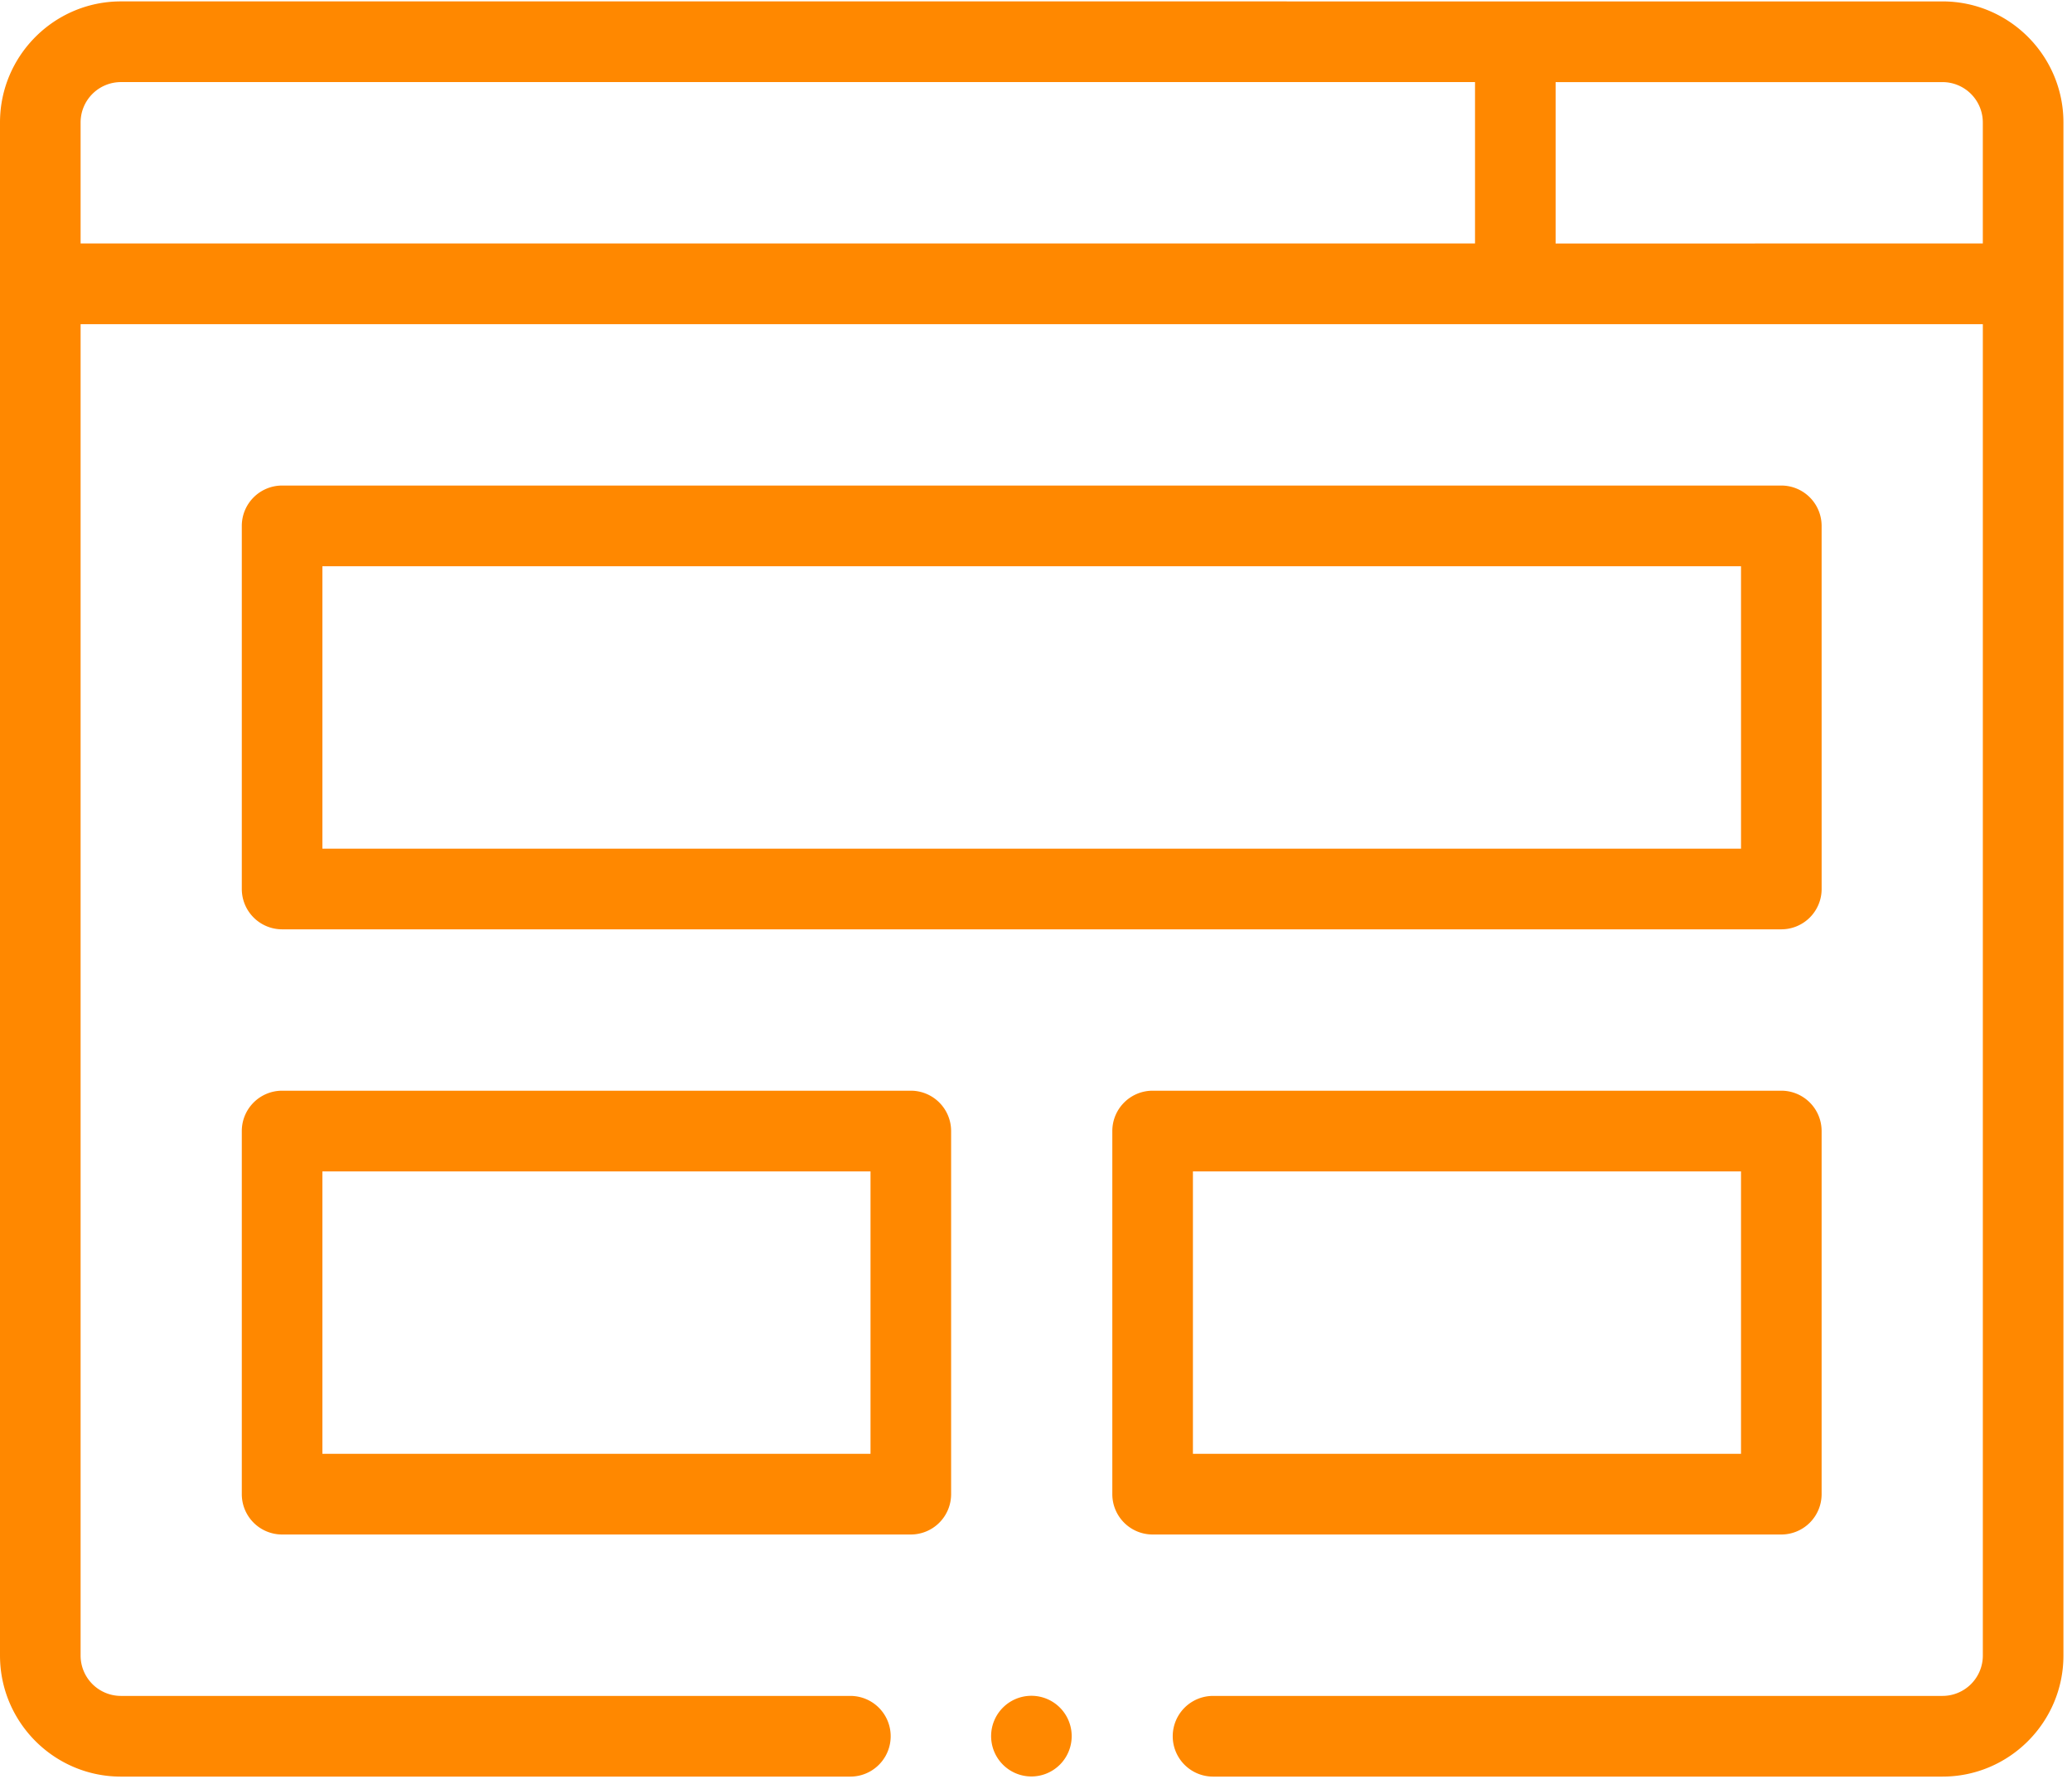
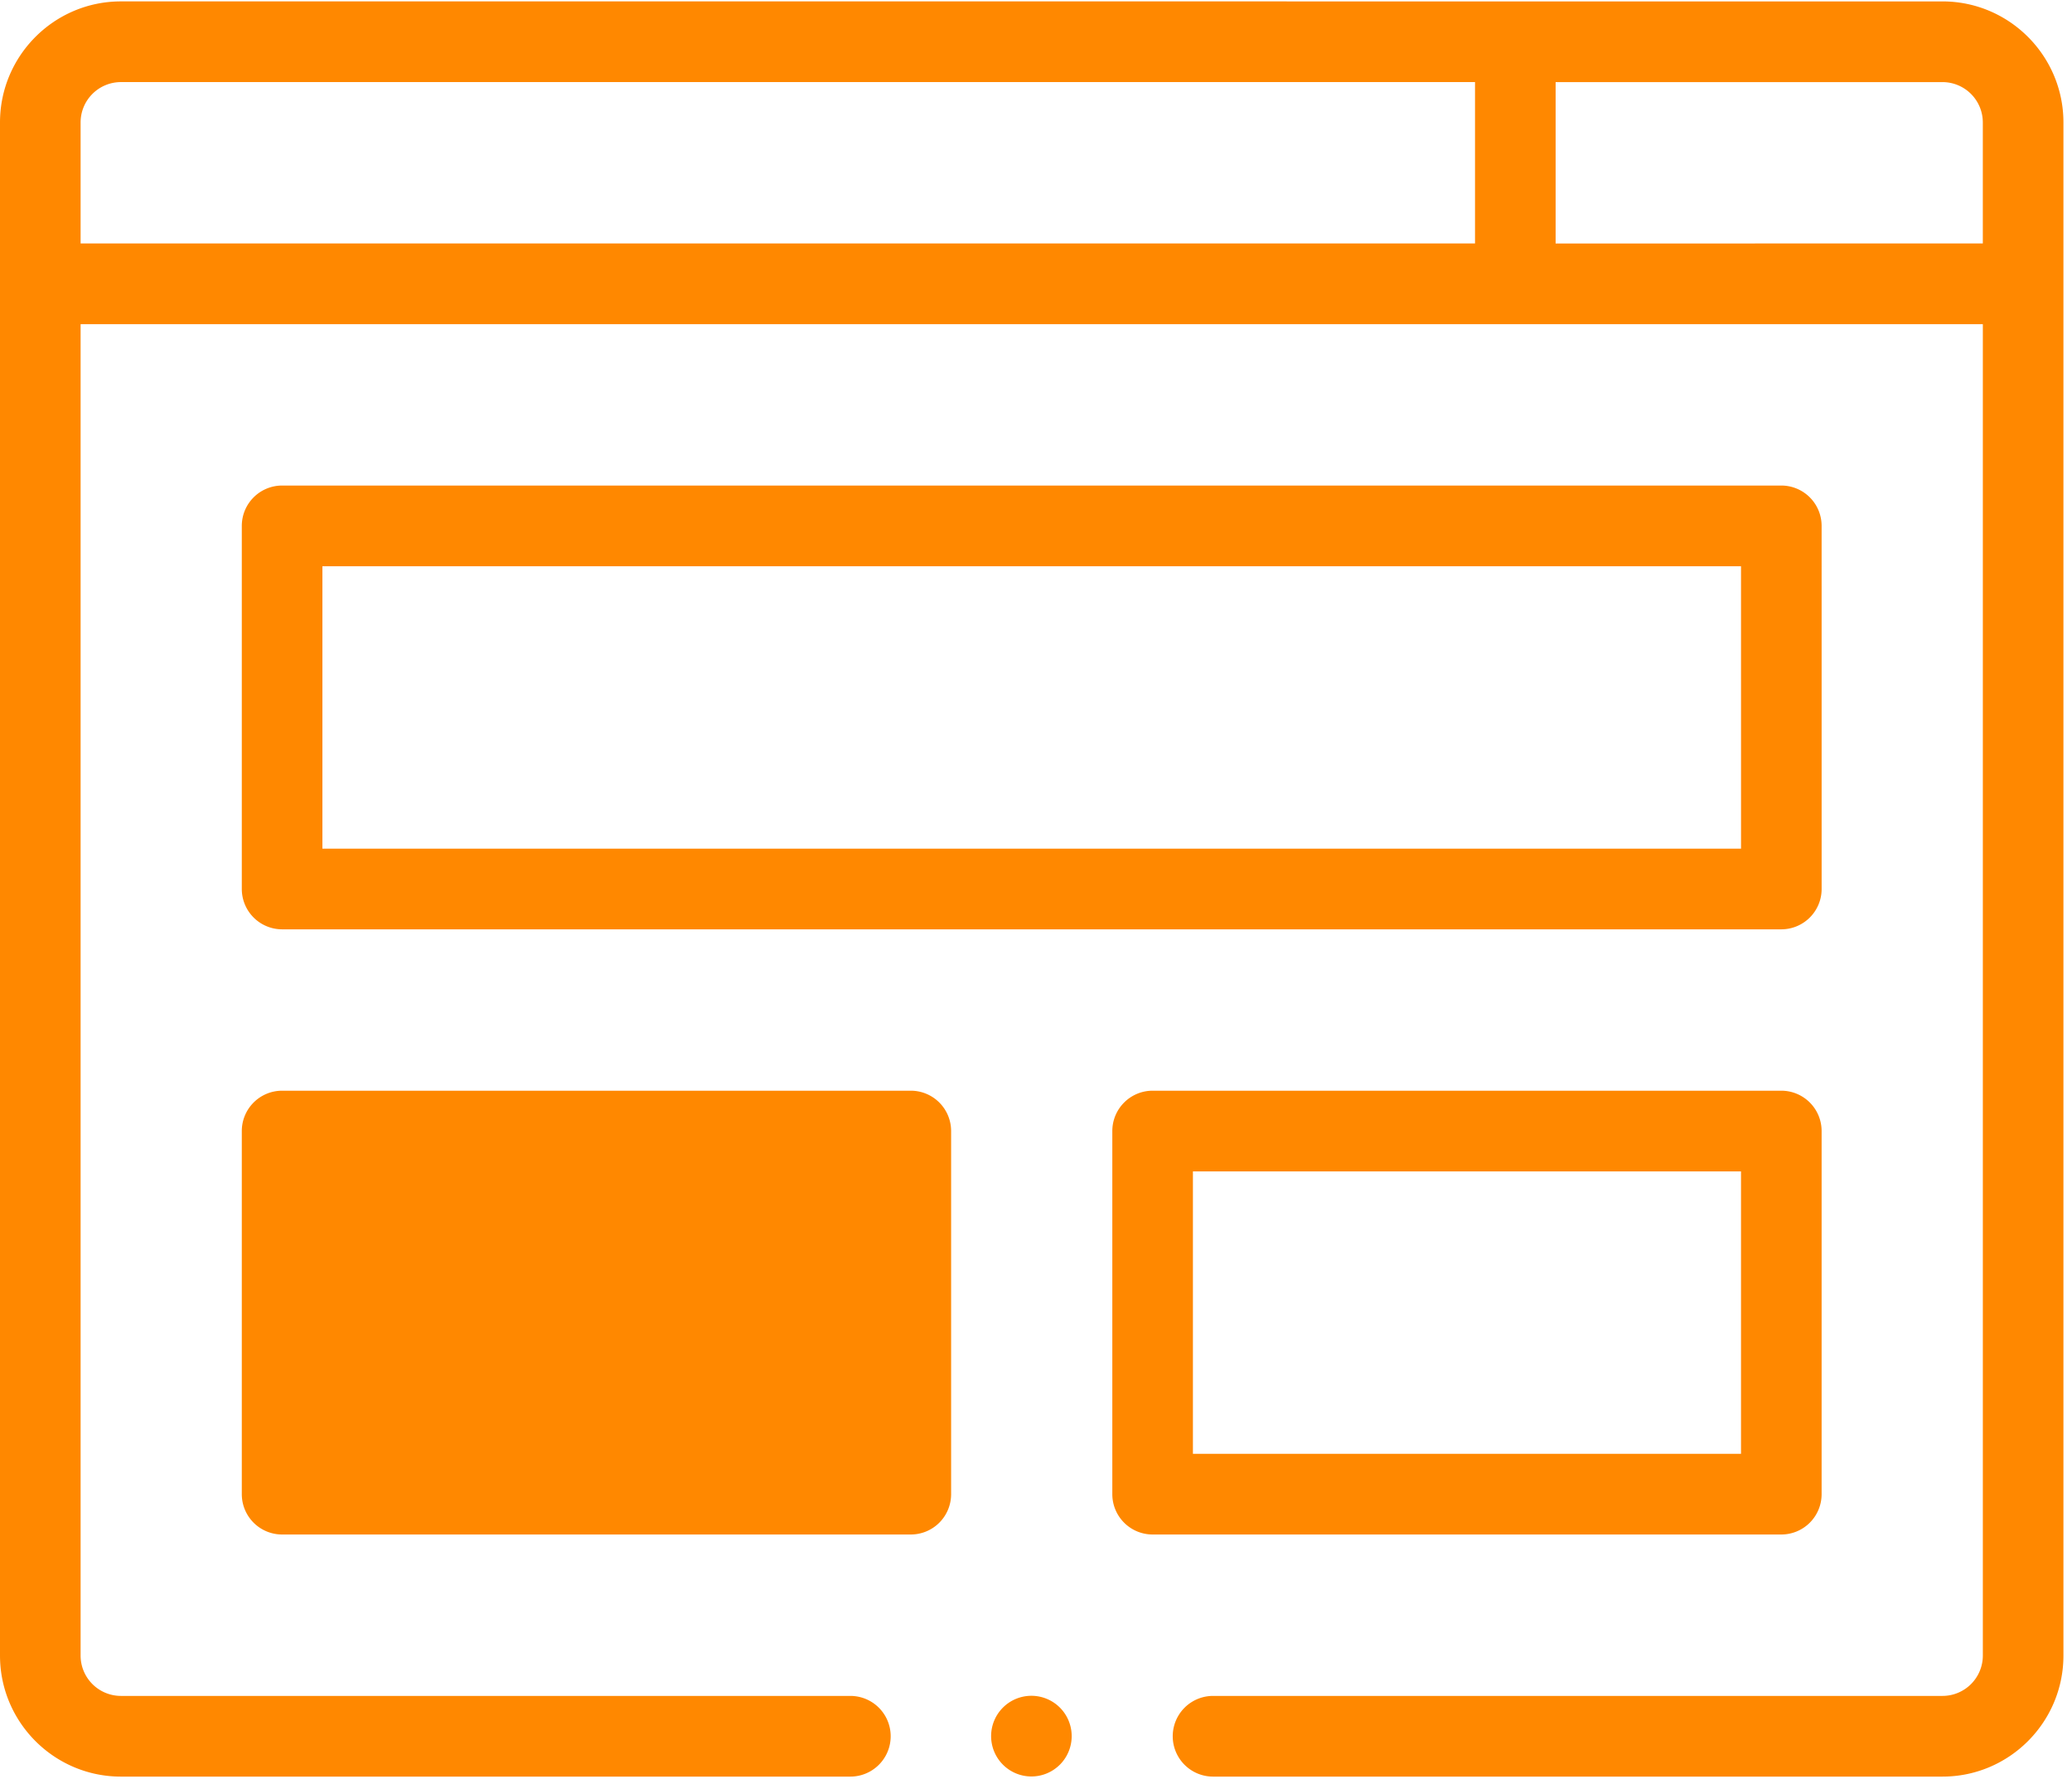
<svg xmlns="http://www.w3.org/2000/svg" width="120" height="103" viewBox="0 0 120 103">
  <g>
    <g>
-       <path fill="#f80" d="M105.5 51.474a2.336 2.336 0 0 1-2.335 2.336H16.338a2.336 2.336 0 0 1-2.334-2.336V30.45a2.336 2.336 0 0 1 2.334-2.336h86.827a2.336 2.336 0 0 1 2.334 2.336zm-4.669-18.688H18.672v16.352h82.16zM14.004 65.491a2.336 2.336 0 0 1 2.334-2.337H52.75a2.336 2.336 0 0 1 2.334 2.337v21.024a2.335 2.335 0 0 1-2.334 2.336H16.338a2.335 2.335 0 0 1-2.334-2.336zm4.668 18.688h31.744V67.827H18.672zm84.493-21.025a2.336 2.336 0 0 1 2.334 2.337v21.024a2.335 2.335 0 0 1-2.334 2.336H66.754a2.335 2.335 0 0 1-2.334-2.336V65.491a2.336 2.336 0 0 1 2.334-2.337zm-2.334 4.673H69.088v16.352h31.743zm-39.447 34.35a2.332 2.332 0 0 1-3.3 0 2.337 2.337 0 0 1 0-3.303 2.332 2.332 0 0 1 3.3 0 2.34 2.34 0 0 1 0 3.304zM112.501.082c3.861 0 7.003 3.144 7.003 7.008v88.77c0 3.865-3.142 7.009-7.003 7.009H70.255a2.336 2.336 0 0 1 0-4.672h42.246a2.337 2.337 0 0 0 2.335-2.337V18.77H4.668v77.09a2.337 2.337 0 0 0 2.334 2.337h42.246a2.335 2.335 0 0 1 0 4.672H7.002c-3.86 0-7.002-3.144-7.002-7.009V7.09C0 3.225 3.141.081 7.002.081zM4.668 14.097h80.758V4.753H7.002A2.337 2.337 0 0 0 4.668 7.09zm110.167 0V7.09a2.337 2.337 0 0 0-2.334-2.336H90.094v9.344z" />
+       <path fill="#f80" d="M105.5 51.474a2.336 2.336 0 0 1-2.335 2.336H16.338a2.336 2.336 0 0 1-2.334-2.336V30.45a2.336 2.336 0 0 1 2.334-2.336h86.827a2.336 2.336 0 0 1 2.334 2.336zm-4.669-18.688H18.672v16.352h82.16zM14.004 65.491a2.336 2.336 0 0 1 2.334-2.337H52.75a2.336 2.336 0 0 1 2.334 2.337v21.024a2.335 2.335 0 0 1-2.334 2.336H16.338a2.335 2.335 0 0 1-2.334-2.336zm4.668 18.688h31.744H18.672zm84.493-21.025a2.336 2.336 0 0 1 2.334 2.337v21.024a2.335 2.335 0 0 1-2.334 2.336H66.754a2.335 2.335 0 0 1-2.334-2.336V65.491a2.336 2.336 0 0 1 2.334-2.337zm-2.334 4.673H69.088v16.352h31.743zm-39.447 34.35a2.332 2.332 0 0 1-3.3 0 2.337 2.337 0 0 1 0-3.303 2.332 2.332 0 0 1 3.3 0 2.34 2.34 0 0 1 0 3.304zM112.501.082c3.861 0 7.003 3.144 7.003 7.008v88.77c0 3.865-3.142 7.009-7.003 7.009H70.255a2.336 2.336 0 0 1 0-4.672h42.246a2.337 2.337 0 0 0 2.335-2.337V18.77H4.668v77.09a2.337 2.337 0 0 0 2.334 2.337h42.246a2.335 2.335 0 0 1 0 4.672H7.002c-3.86 0-7.002-3.144-7.002-7.009V7.09C0 3.225 3.141.081 7.002.081zM4.668 14.097h80.758V4.753H7.002A2.337 2.337 0 0 0 4.668 7.09zm110.167 0V7.09a2.337 2.337 0 0 0-2.334-2.336H90.094v9.344z" />
    </g>
  </g>
</svg>